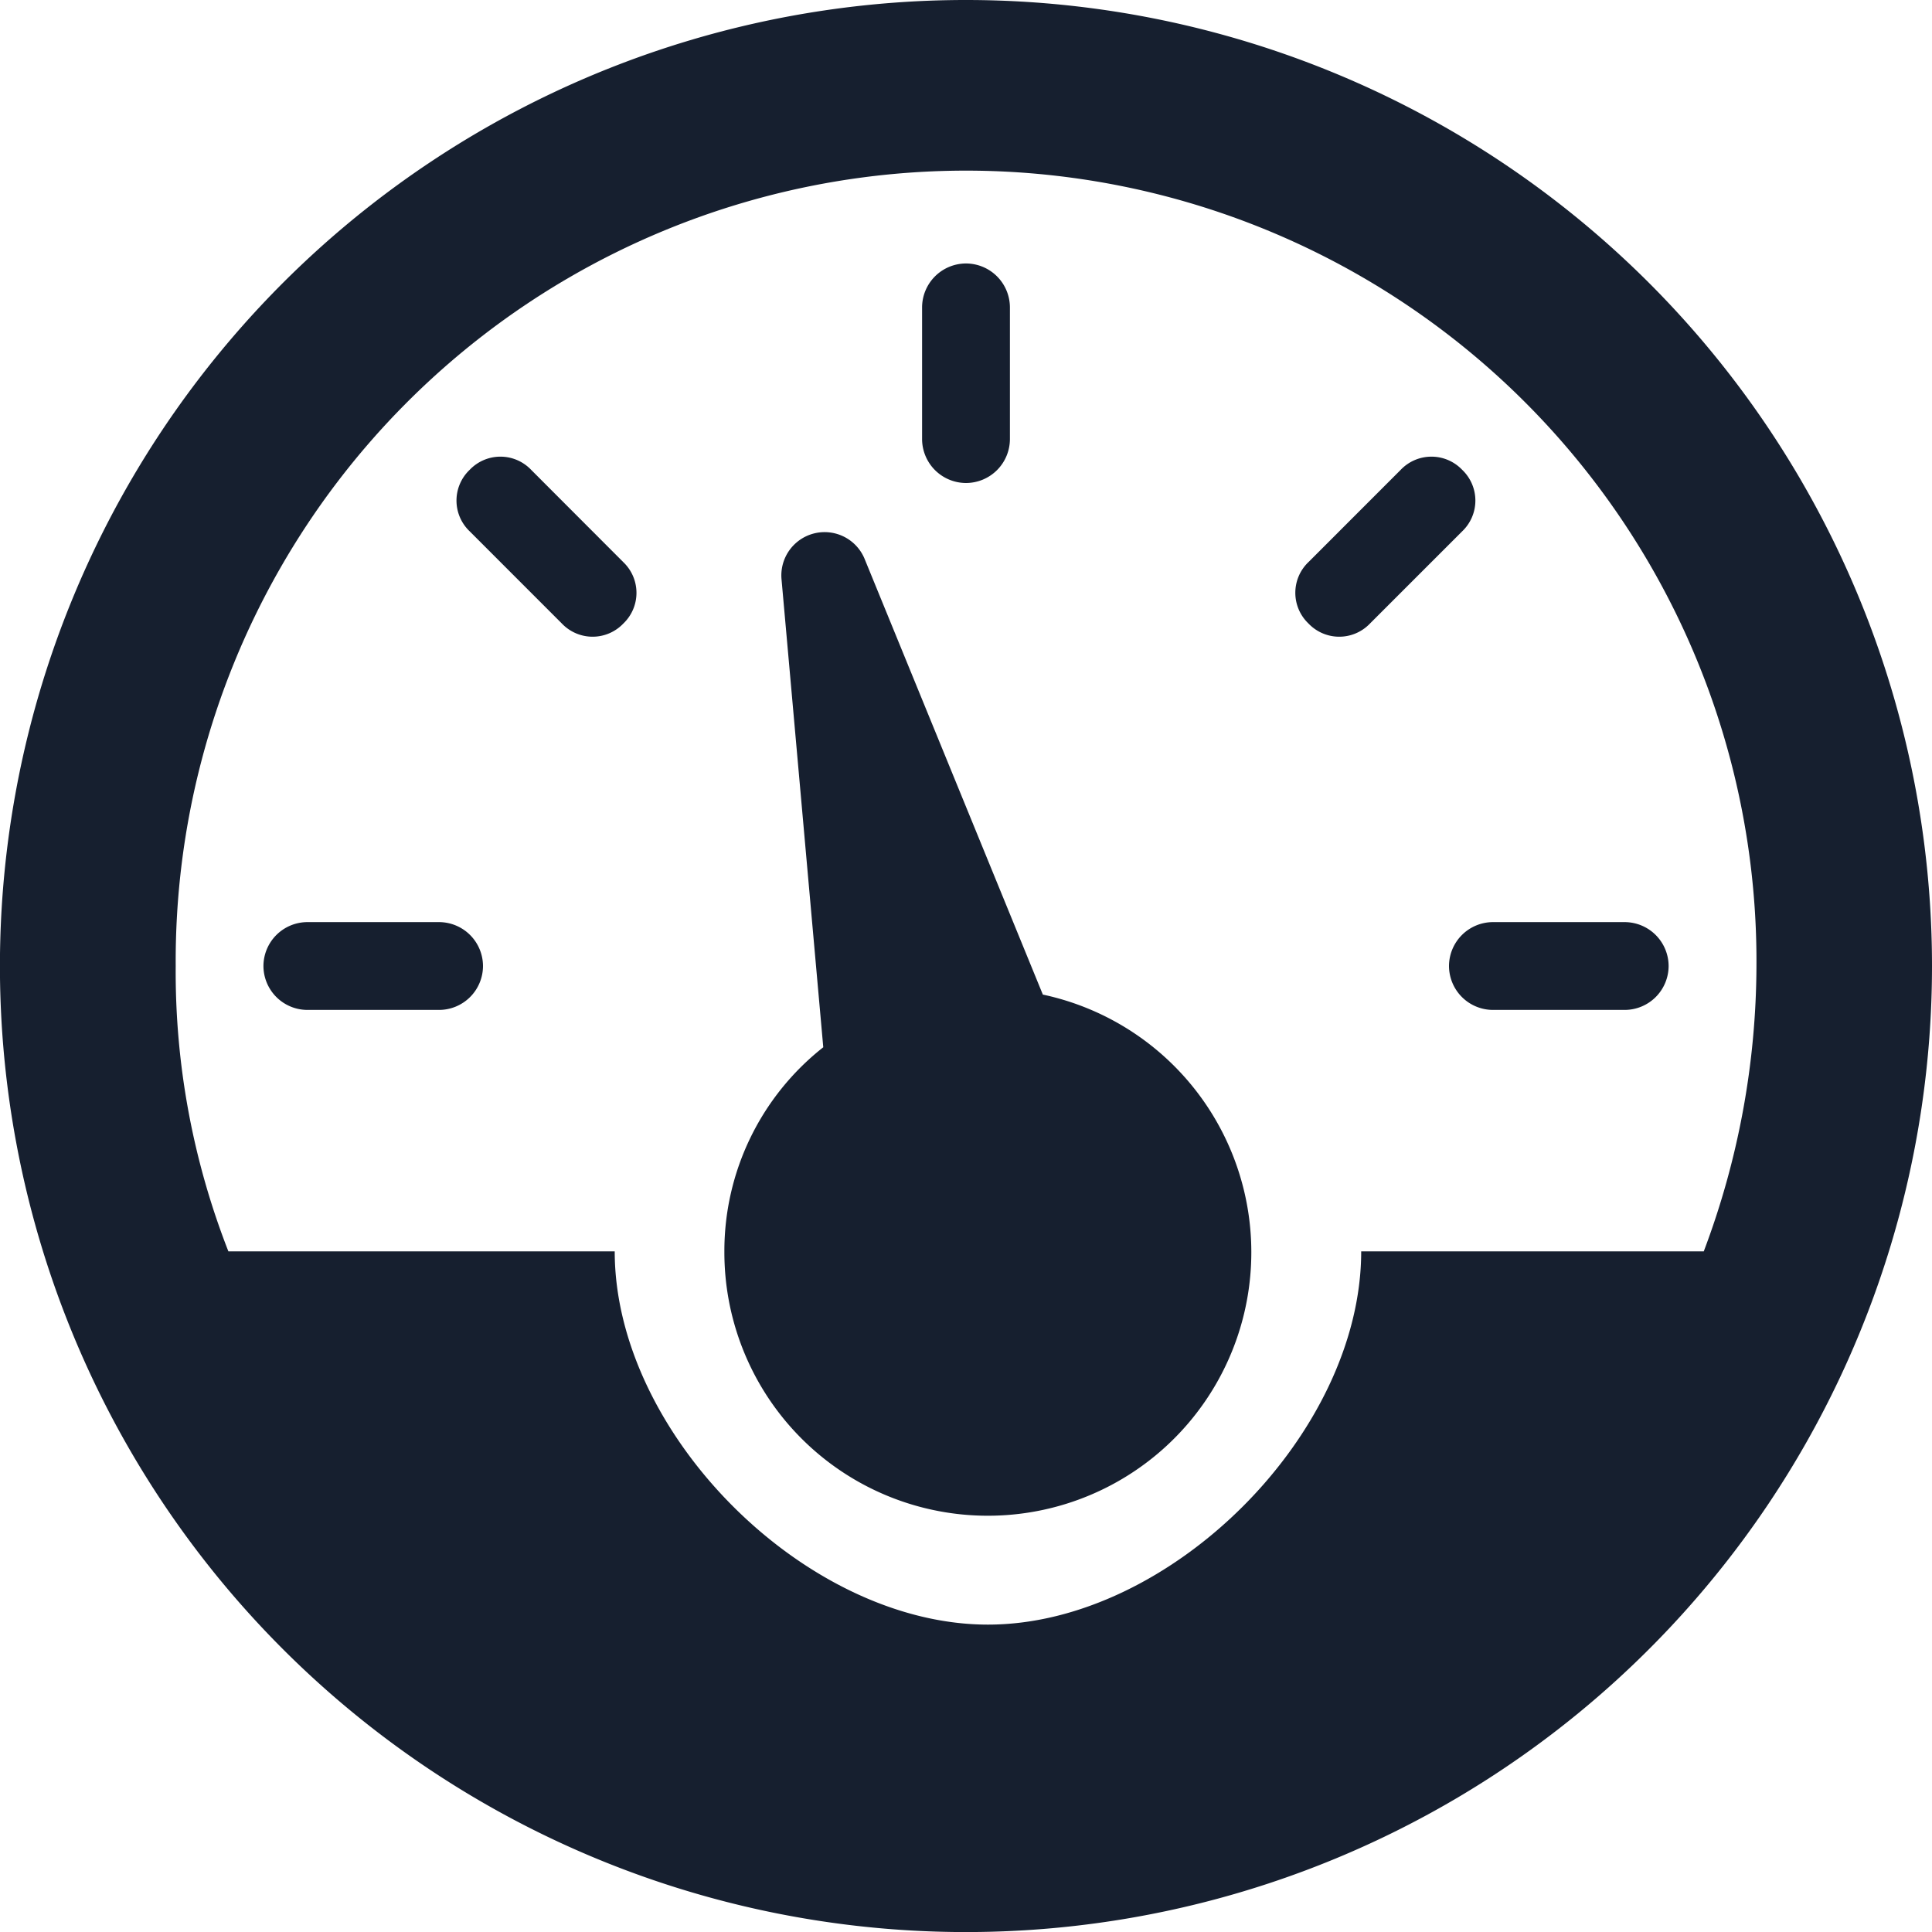
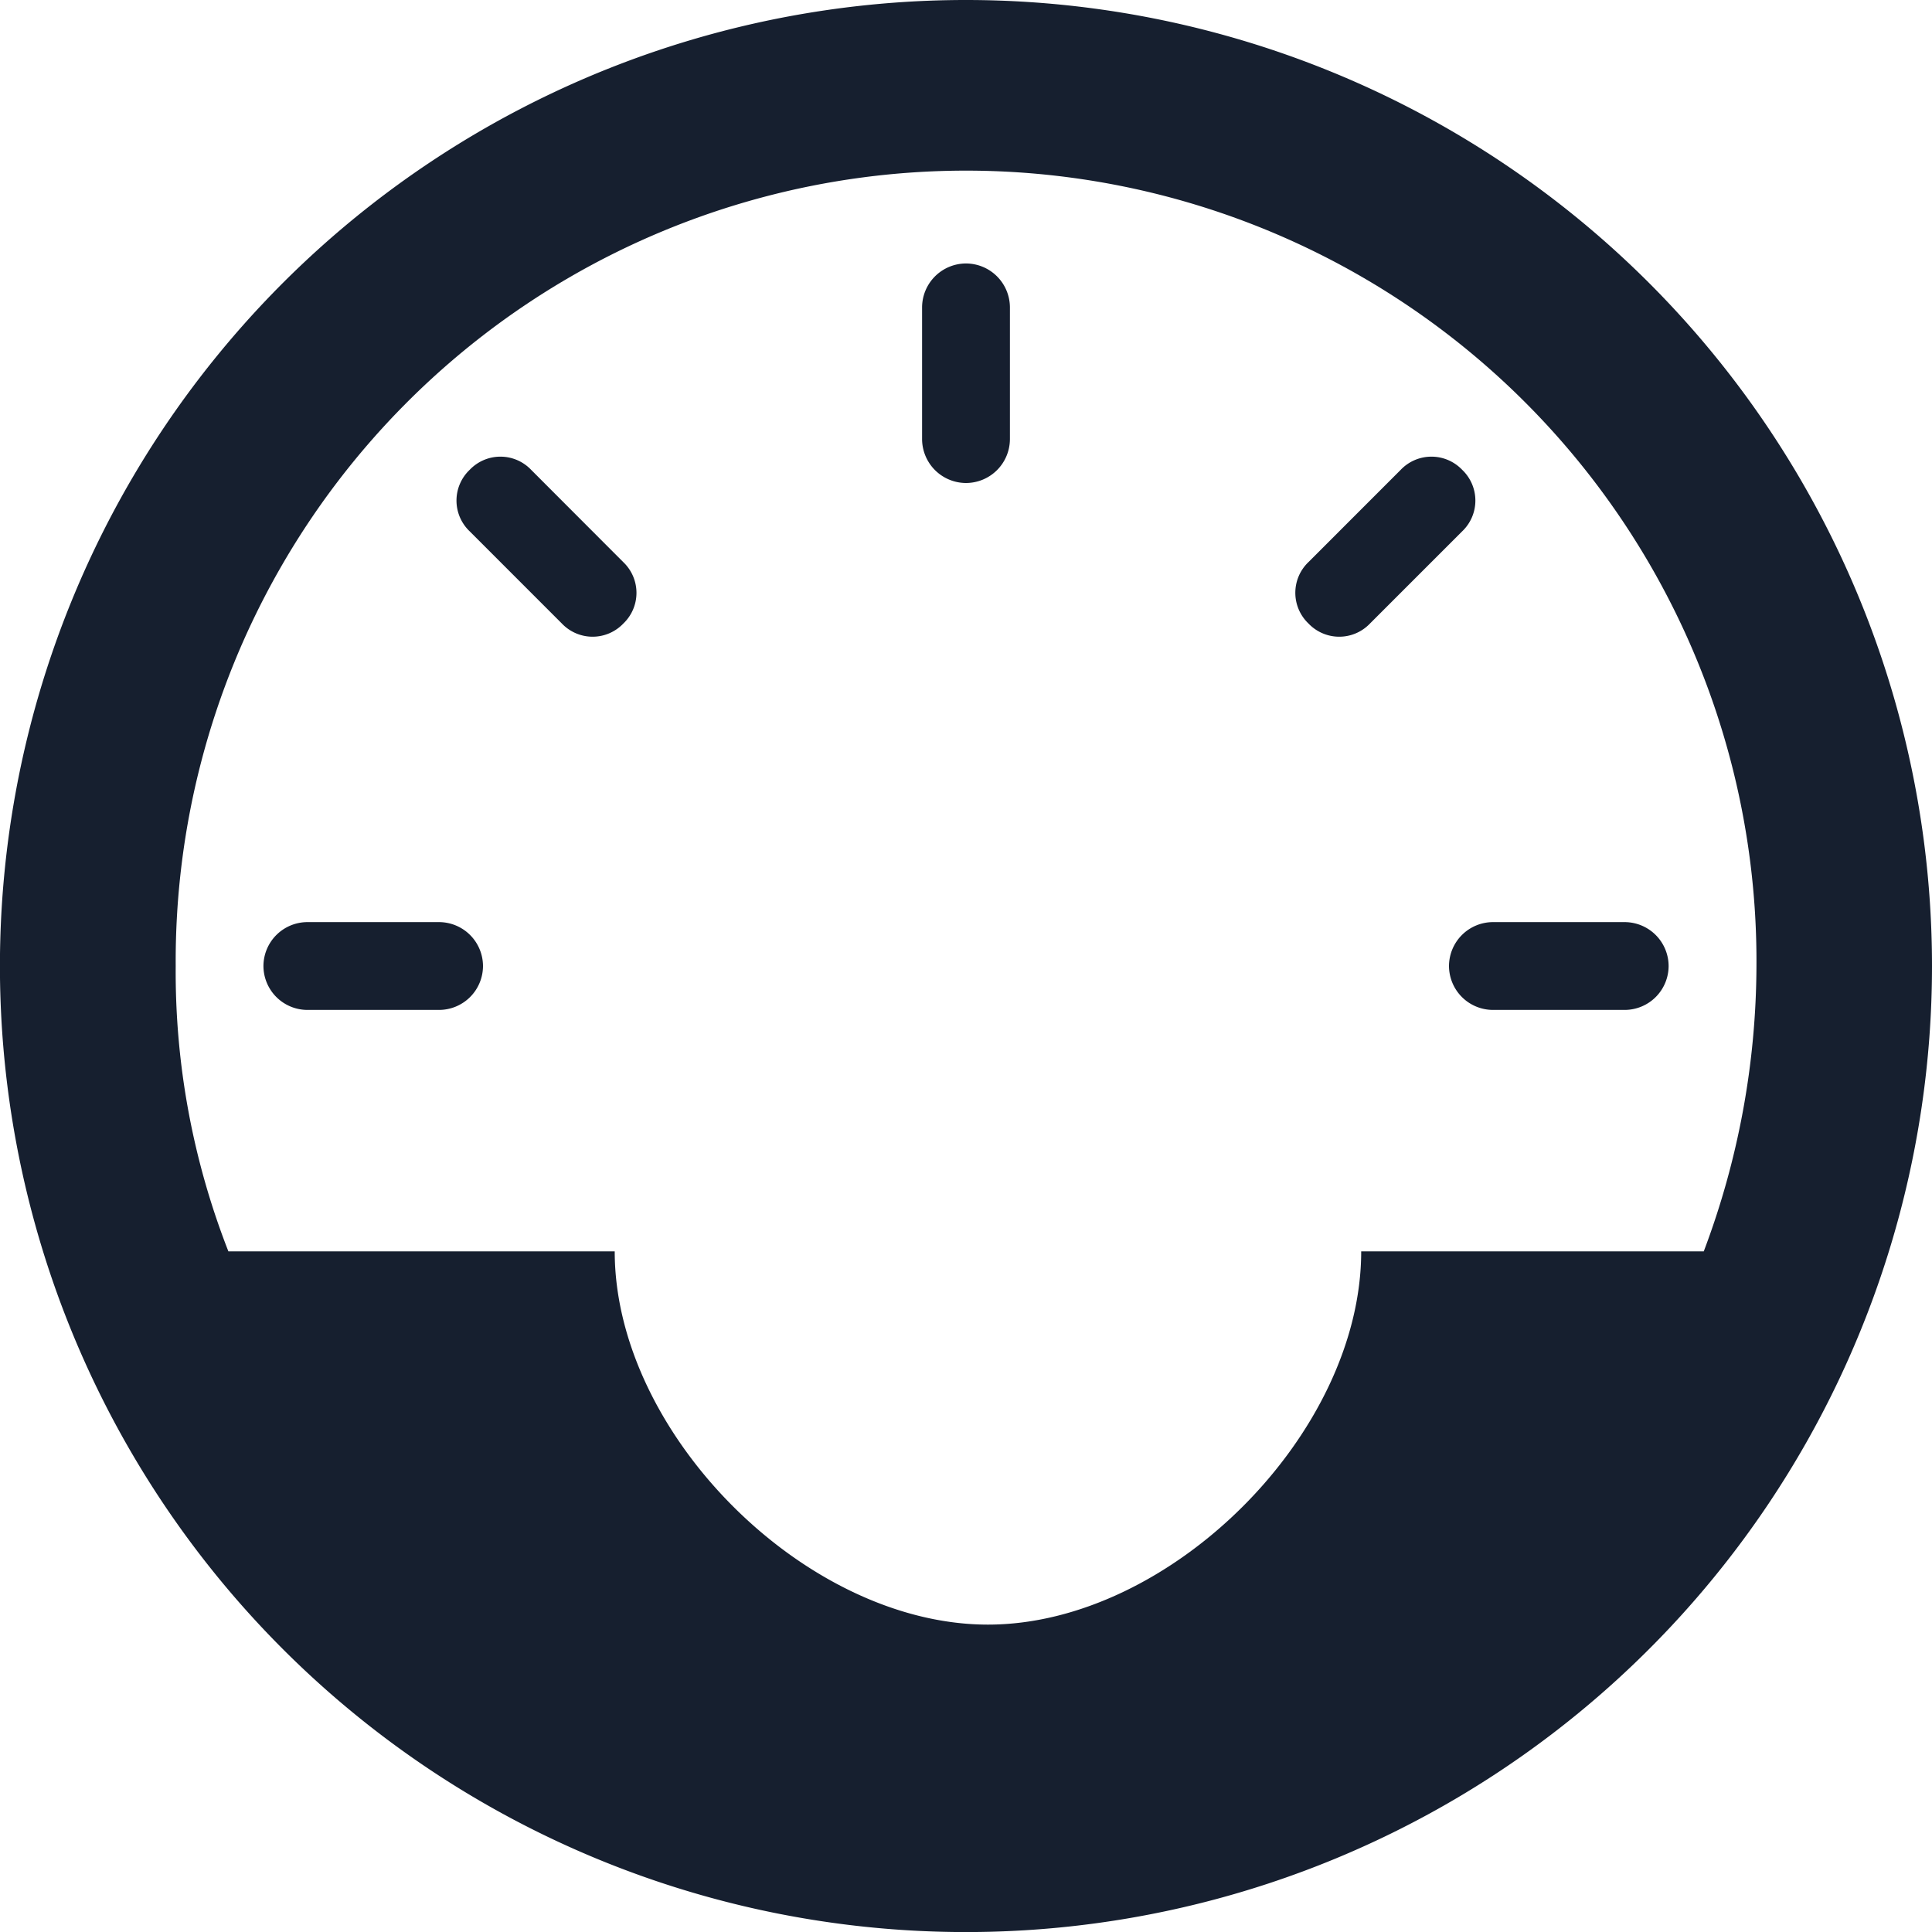
<svg xmlns="http://www.w3.org/2000/svg" height="62.513" viewBox="0 0 62.512 62.513" width="62.512">
  <g fill="#161f2f" transform="translate(-146.731 -331.91)">
-     <path d="m180.473 364.09-5.754-14.065a1.4 1.4 0 0 0 -2.7.639l1.35 15.131a8.387 8.387 0 0 0 -3.2 6.607 8.525 8.525 0 1 0 10.3-8.312z" />
    <path d="m177.987 331.91a31.257 31.257 0 1 0 31.256 31.257 31.257 31.257 0 0 0 -31.256-31.257zm12.787 40.49c0 5.9-6.18 12.076-12.077 12.076s-12.076-6.18-12.076-12.076h-12.5a24.812 24.812 0 0 1 -1.705-9.235 25.574 25.574 0 1 1 51.147 0 26.346 26.346 0 0 1 -1.705 9.235z" />
    <path d="m193.615 363.167a1.425 1.425 0 0 1 1.421-1.421h4.264a1.425 1.425 0 0 1 1.421 1.421 1.424 1.424 0 0 1 -1.421 1.42h-4.262a1.425 1.425 0 0 1 -1.423-1.42z" />
    <path d="m189.069 352.085a1.373 1.373 0 0 1 0-1.989l2.983-2.984a1.374 1.374 0 0 1 1.99 0 1.373 1.373 0 0 1 0 1.989l-2.984 2.984a1.373 1.373 0 0 1 -1.989 0z" />
    <path d="m177.987 347.538a1.425 1.425 0 0 1 -1.421-1.42v-4.262a1.425 1.425 0 0 1 1.421-1.421 1.425 1.425 0 0 1 1.421 1.421v4.262a1.424 1.424 0 0 1 -1.421 1.42z" />
    <path d="m166.9 352.085a1.373 1.373 0 0 1 -1.989 0l-2.983-2.984a1.372 1.372 0 0 1 0-1.989 1.373 1.373 0 0 1 1.989 0l2.983 2.988a1.372 1.372 0 0 1 0 1.985z" />
    <path d="m162.359 363.167a1.424 1.424 0 0 1 -1.421 1.42h-4.262a1.425 1.425 0 0 1 -1.421-1.42 1.425 1.425 0 0 1 1.421-1.421h4.262a1.425 1.425 0 0 1 1.421 1.421z" />
  </g>
</svg>